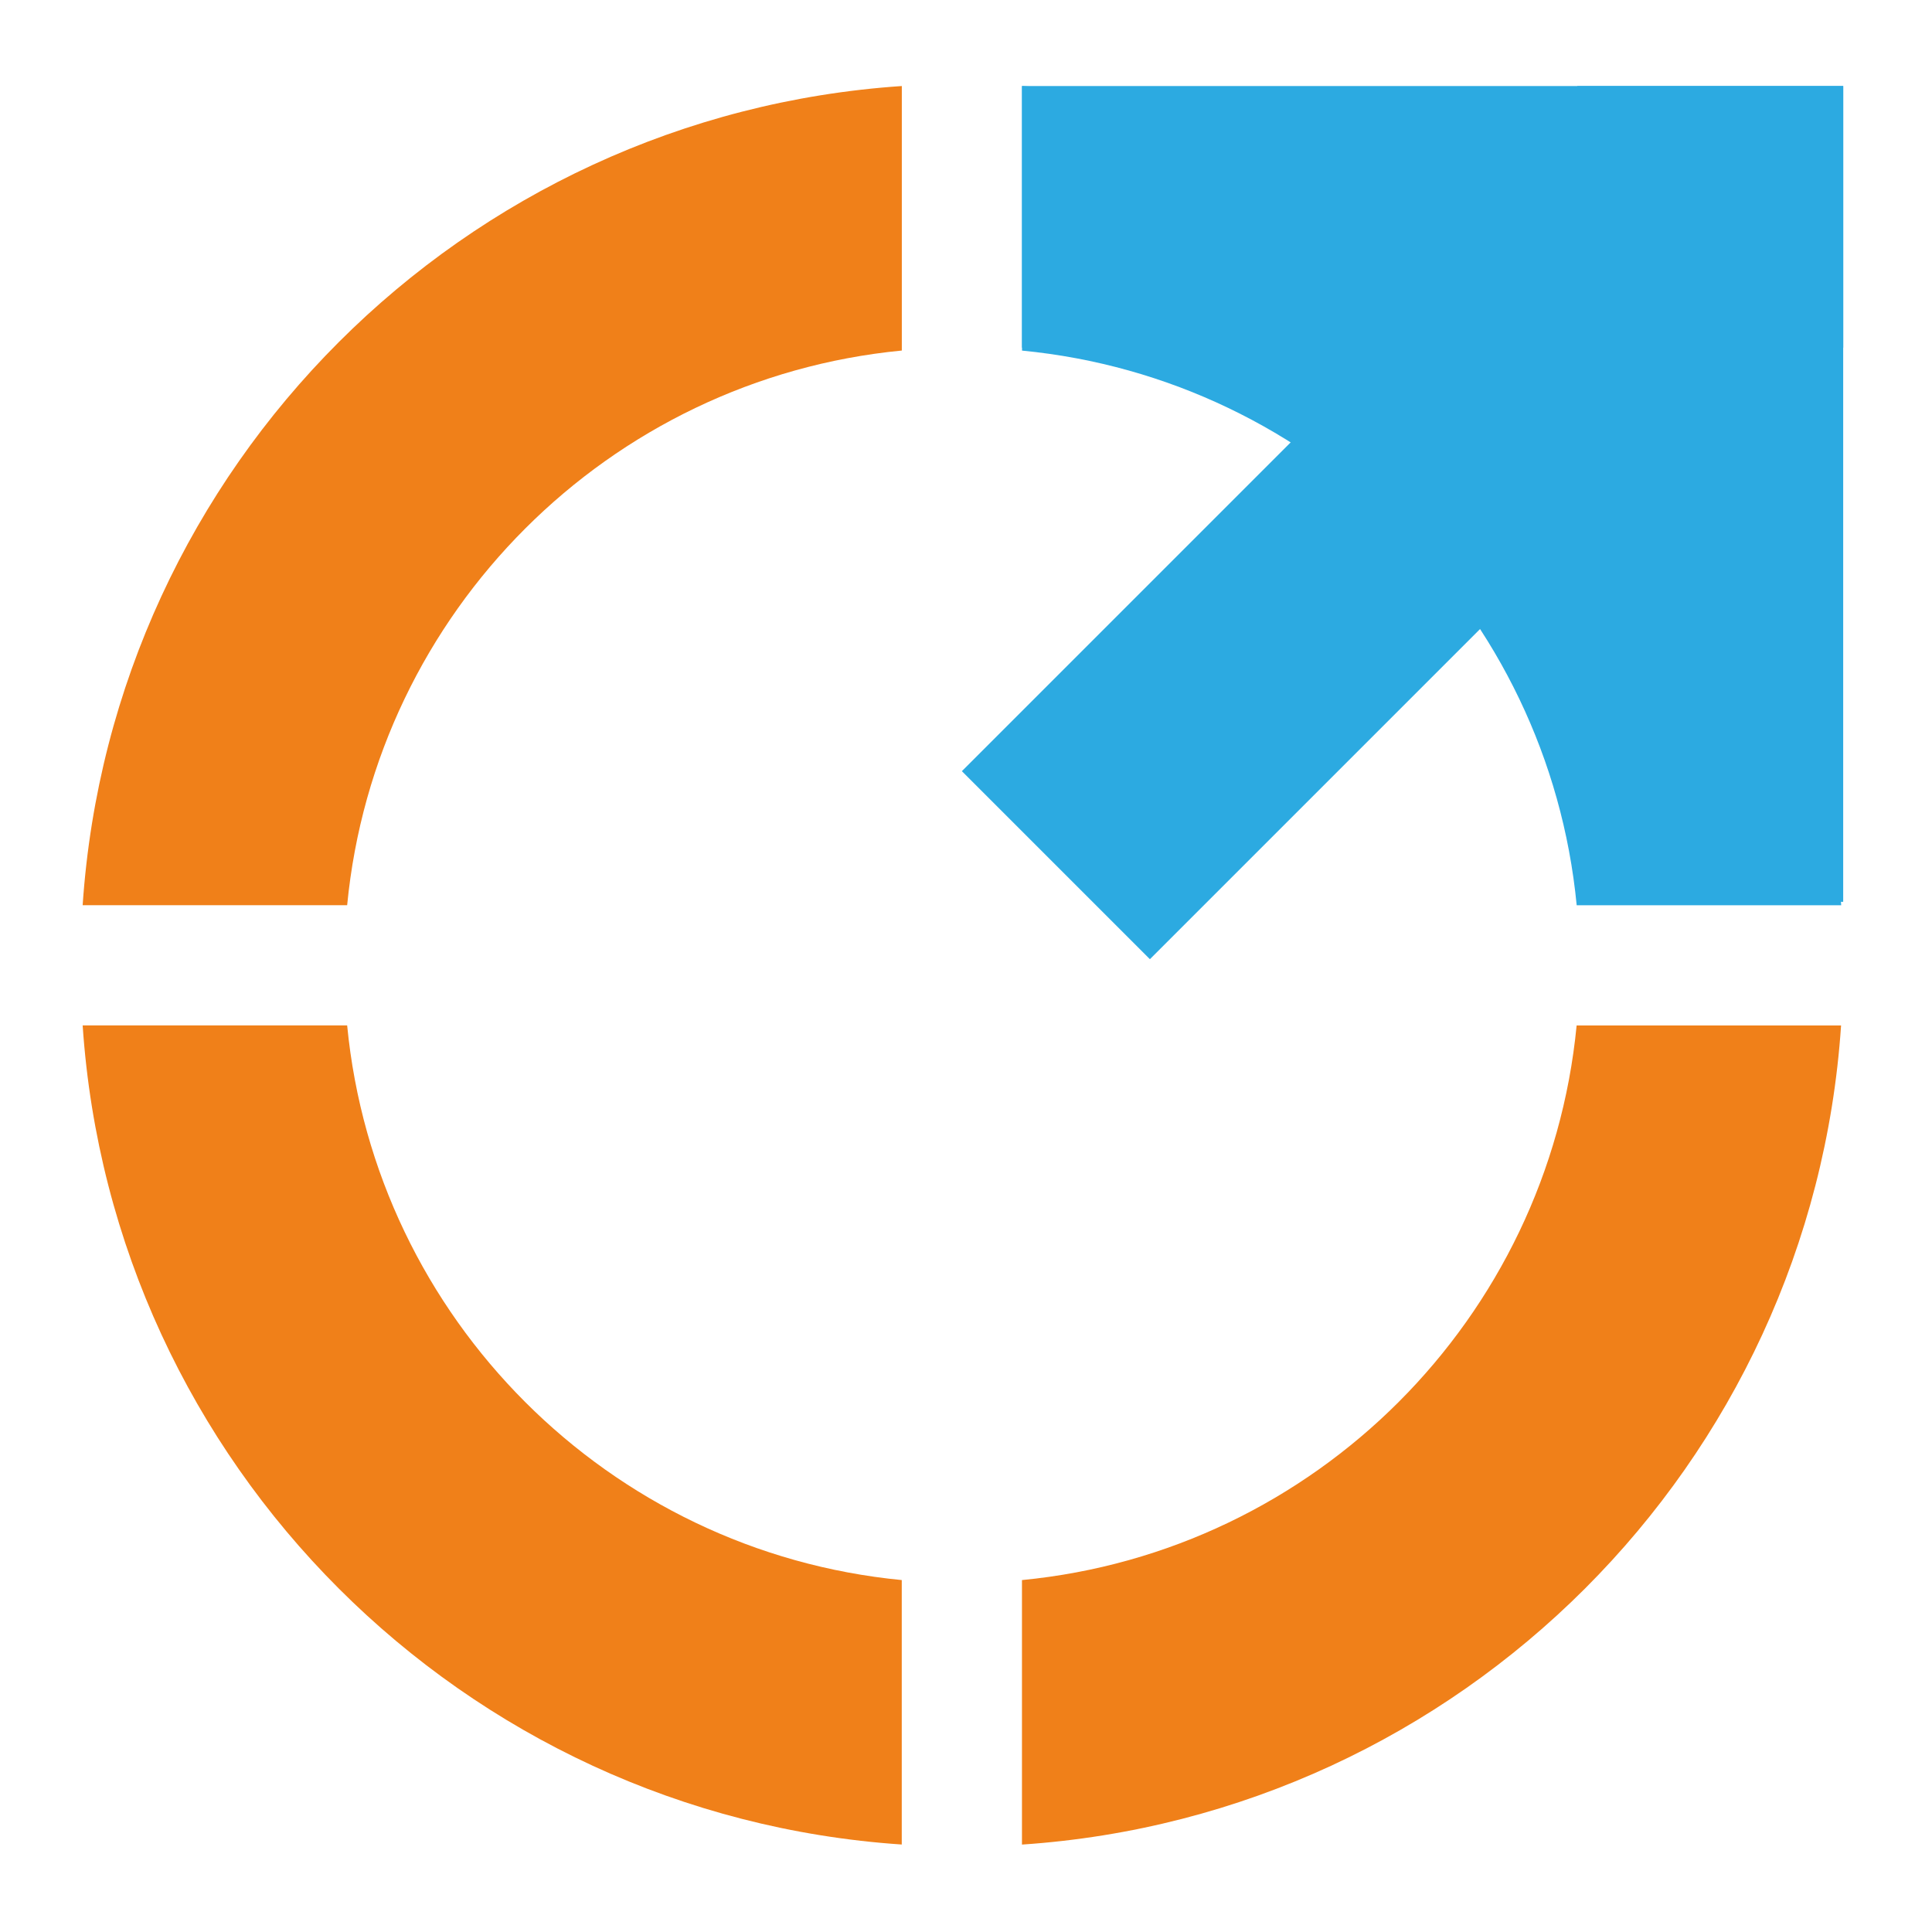
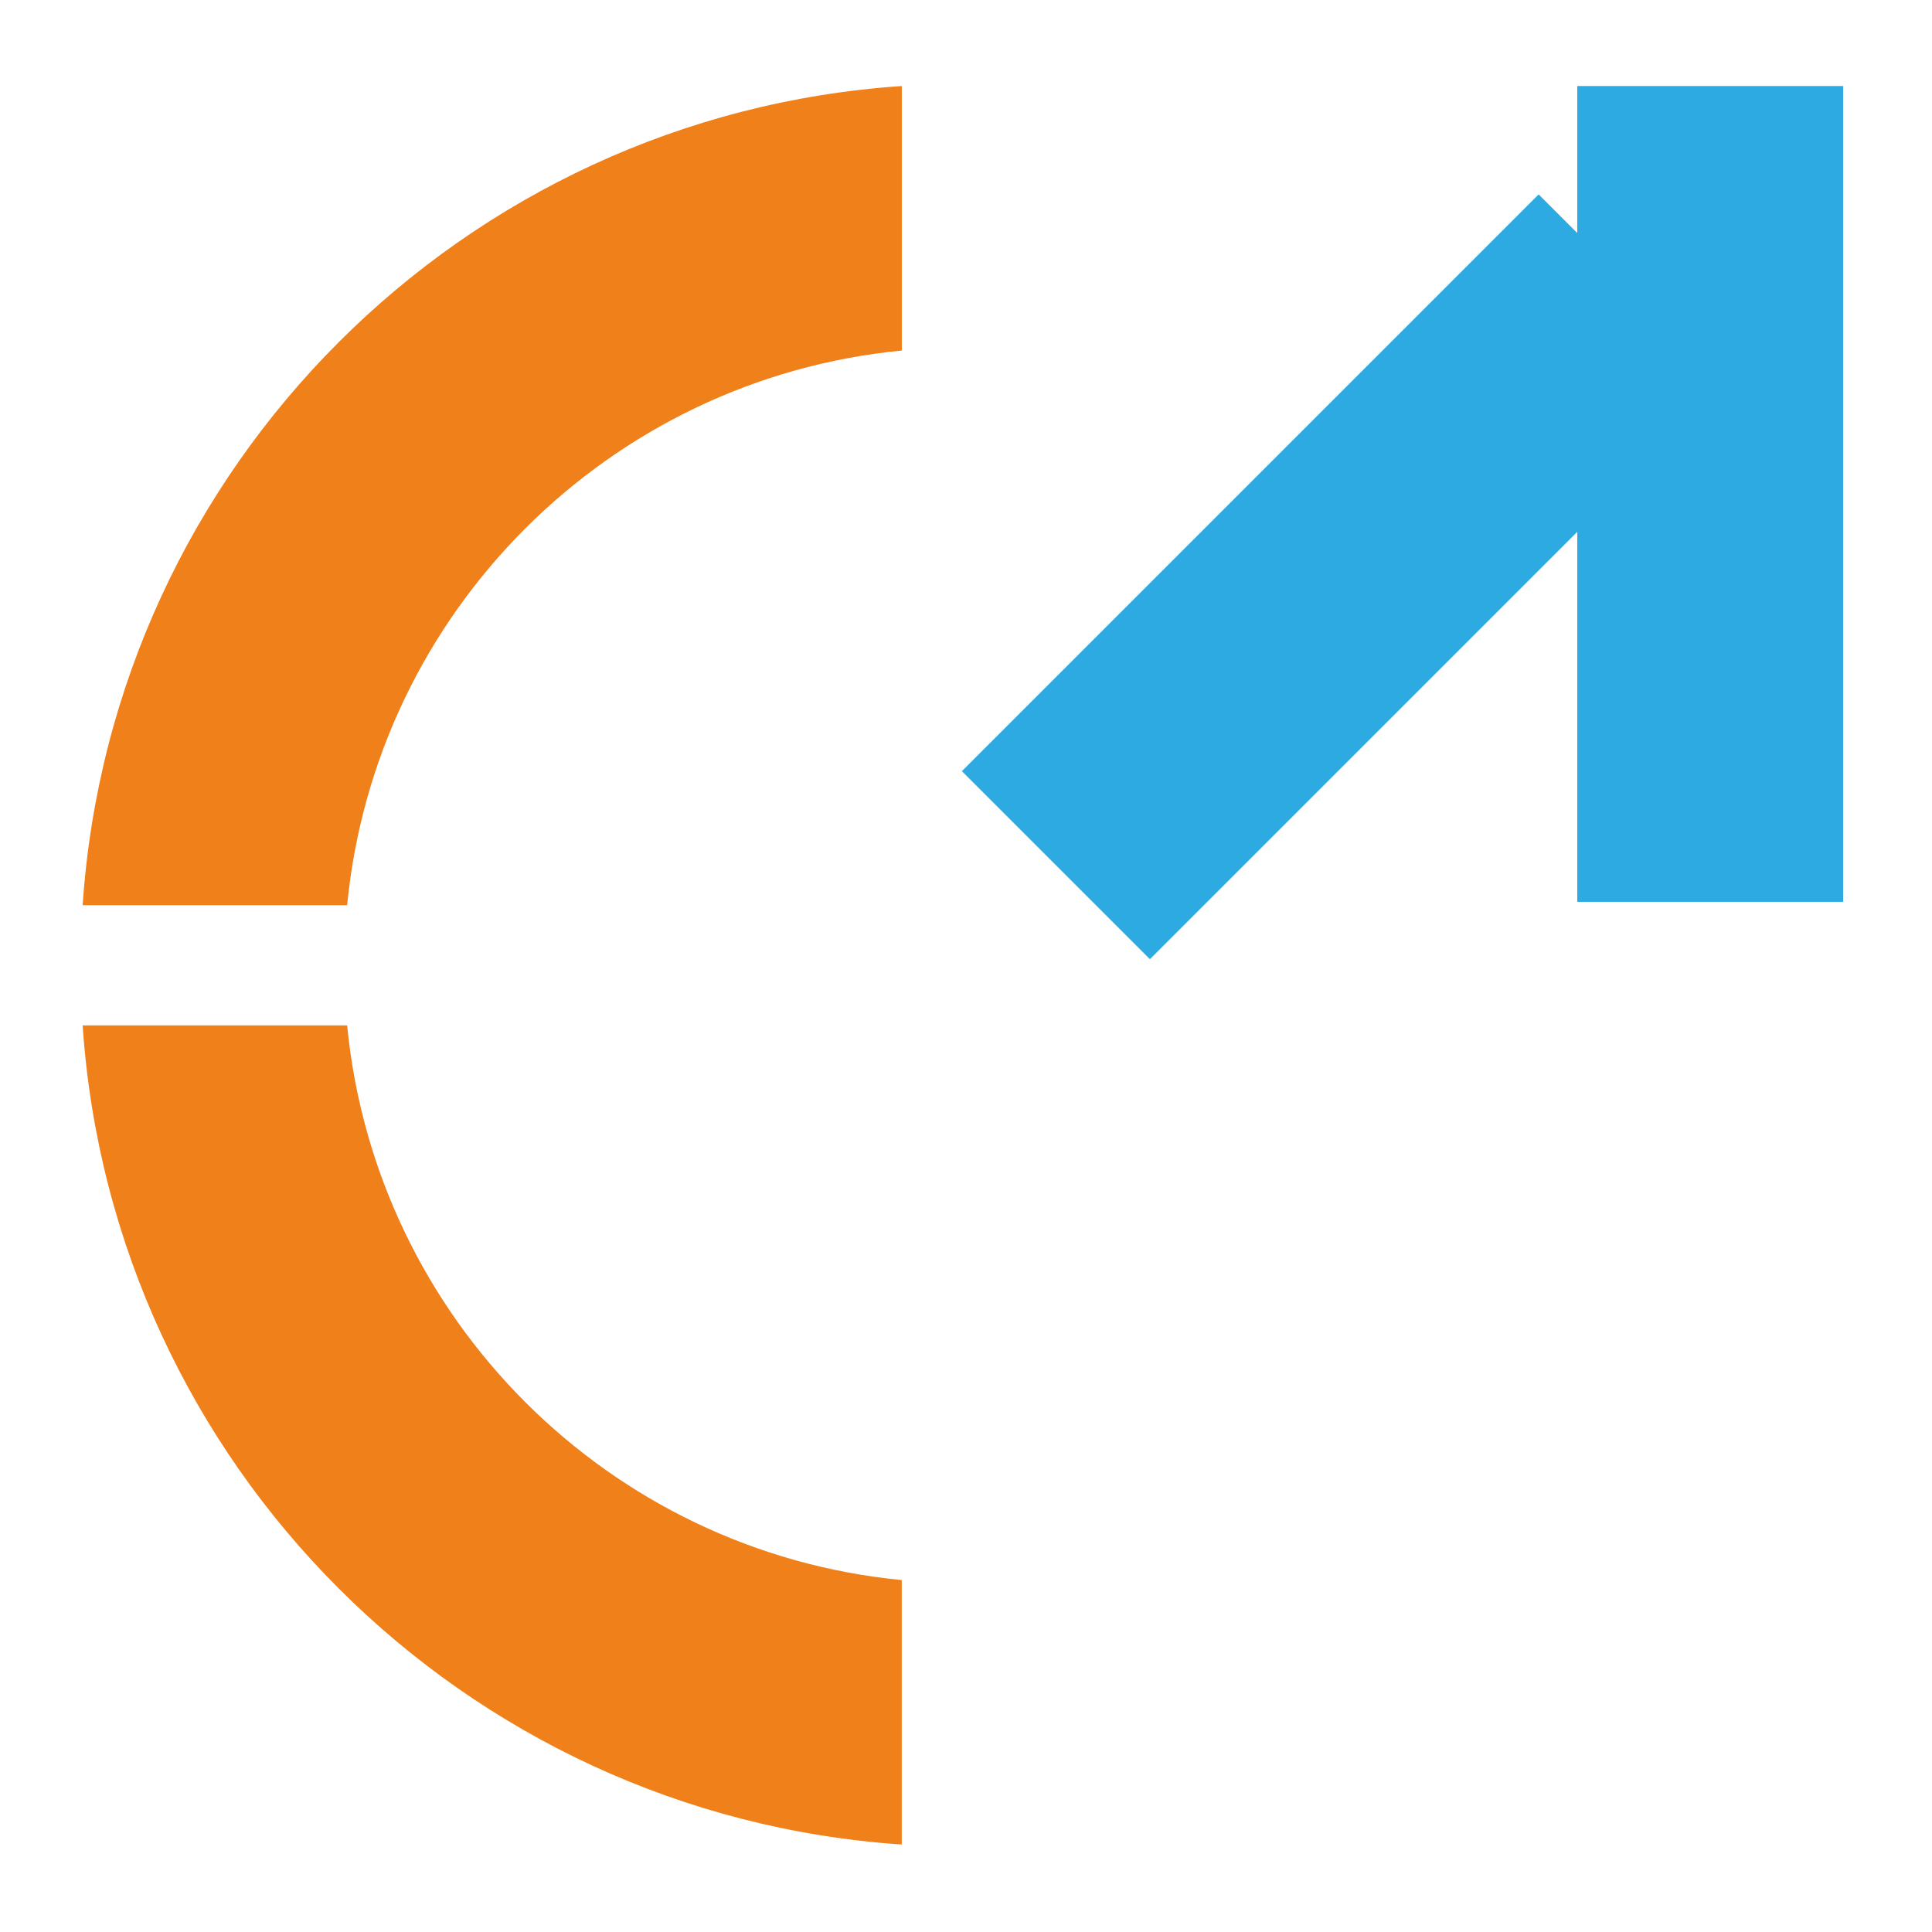
<svg xmlns="http://www.w3.org/2000/svg" version="1.1" baseProfile="tiny" id="Calque_1" x="0px" y="0px" width="32px" height="32px" viewBox="0 0 32 32" xml:space="preserve">
  <path fill="#F08019" d="M5.75,14.993c0.469-4.855,4.332-8.718,9.187-9.187V1.425C7.668,1.915,1.858,7.725,1.369,14.993H5.75z" />
-   <path fill="#F08019" d="M26.114,16.984c-0.469,4.855-4.332,8.718-9.187,9.187v4.381c7.269-0.489,13.079-6.299,13.567-13.567H26.114z  " />
  <path fill="#F08019" d="M14.937,26.171c-4.855-0.469-8.717-4.331-9.187-9.187H1.369c0.489,7.269,6.299,13.078,13.567,13.567V26.171z  " />
  <g>
-     <path fill="#2CAAE1" d="M16.928,5.807c4.854,0.469,8.718,4.331,9.187,9.187h4.381C30.007,7.725,24.196,1.915,16.928,1.425V5.807z" />
-     <rect x="16.928" y="1.425" fill="#2CAAE1" width="13.602" height="4.333" />
    <rect x="26.125" y="1.425" fill="#2CAAE1" width="4.404" height="13.512" />
    <rect x="15.505" y="7.352" transform="matrix(-0.707 0.707 -0.707 -0.707 44.759 0.57)" fill="#2CAAE1" width="13.512" height="4.405" />
  </g>
</svg>